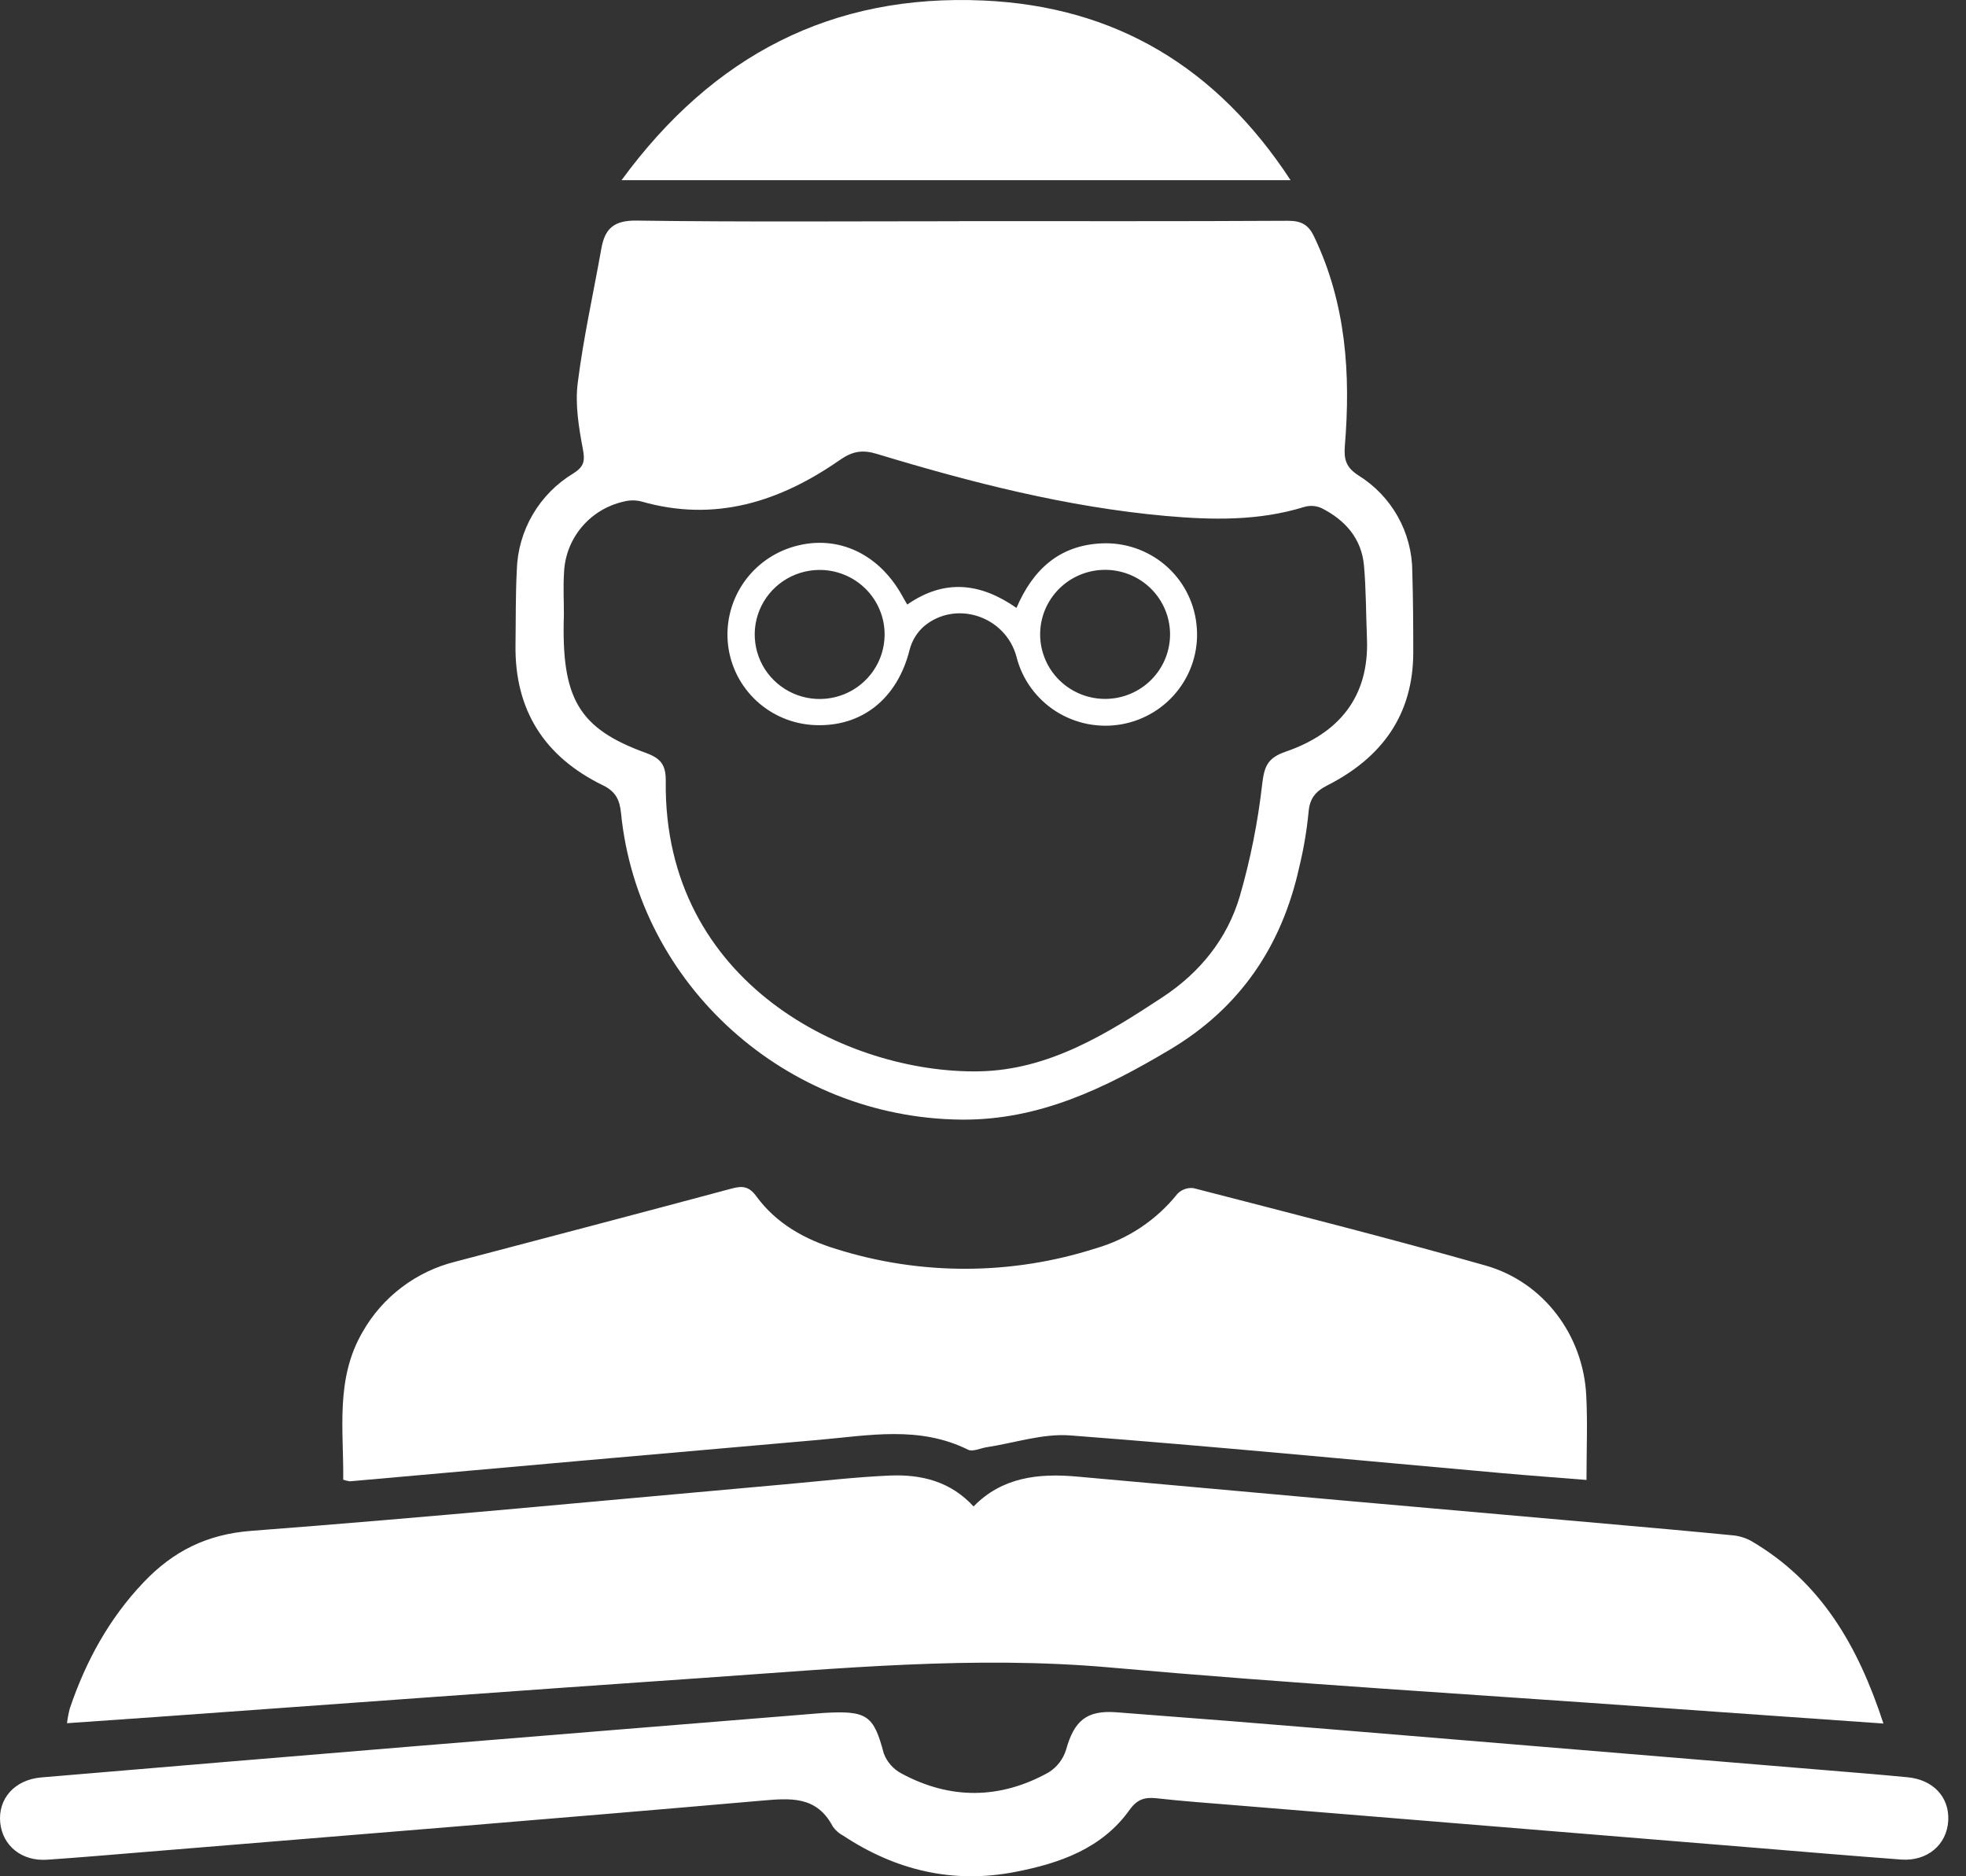
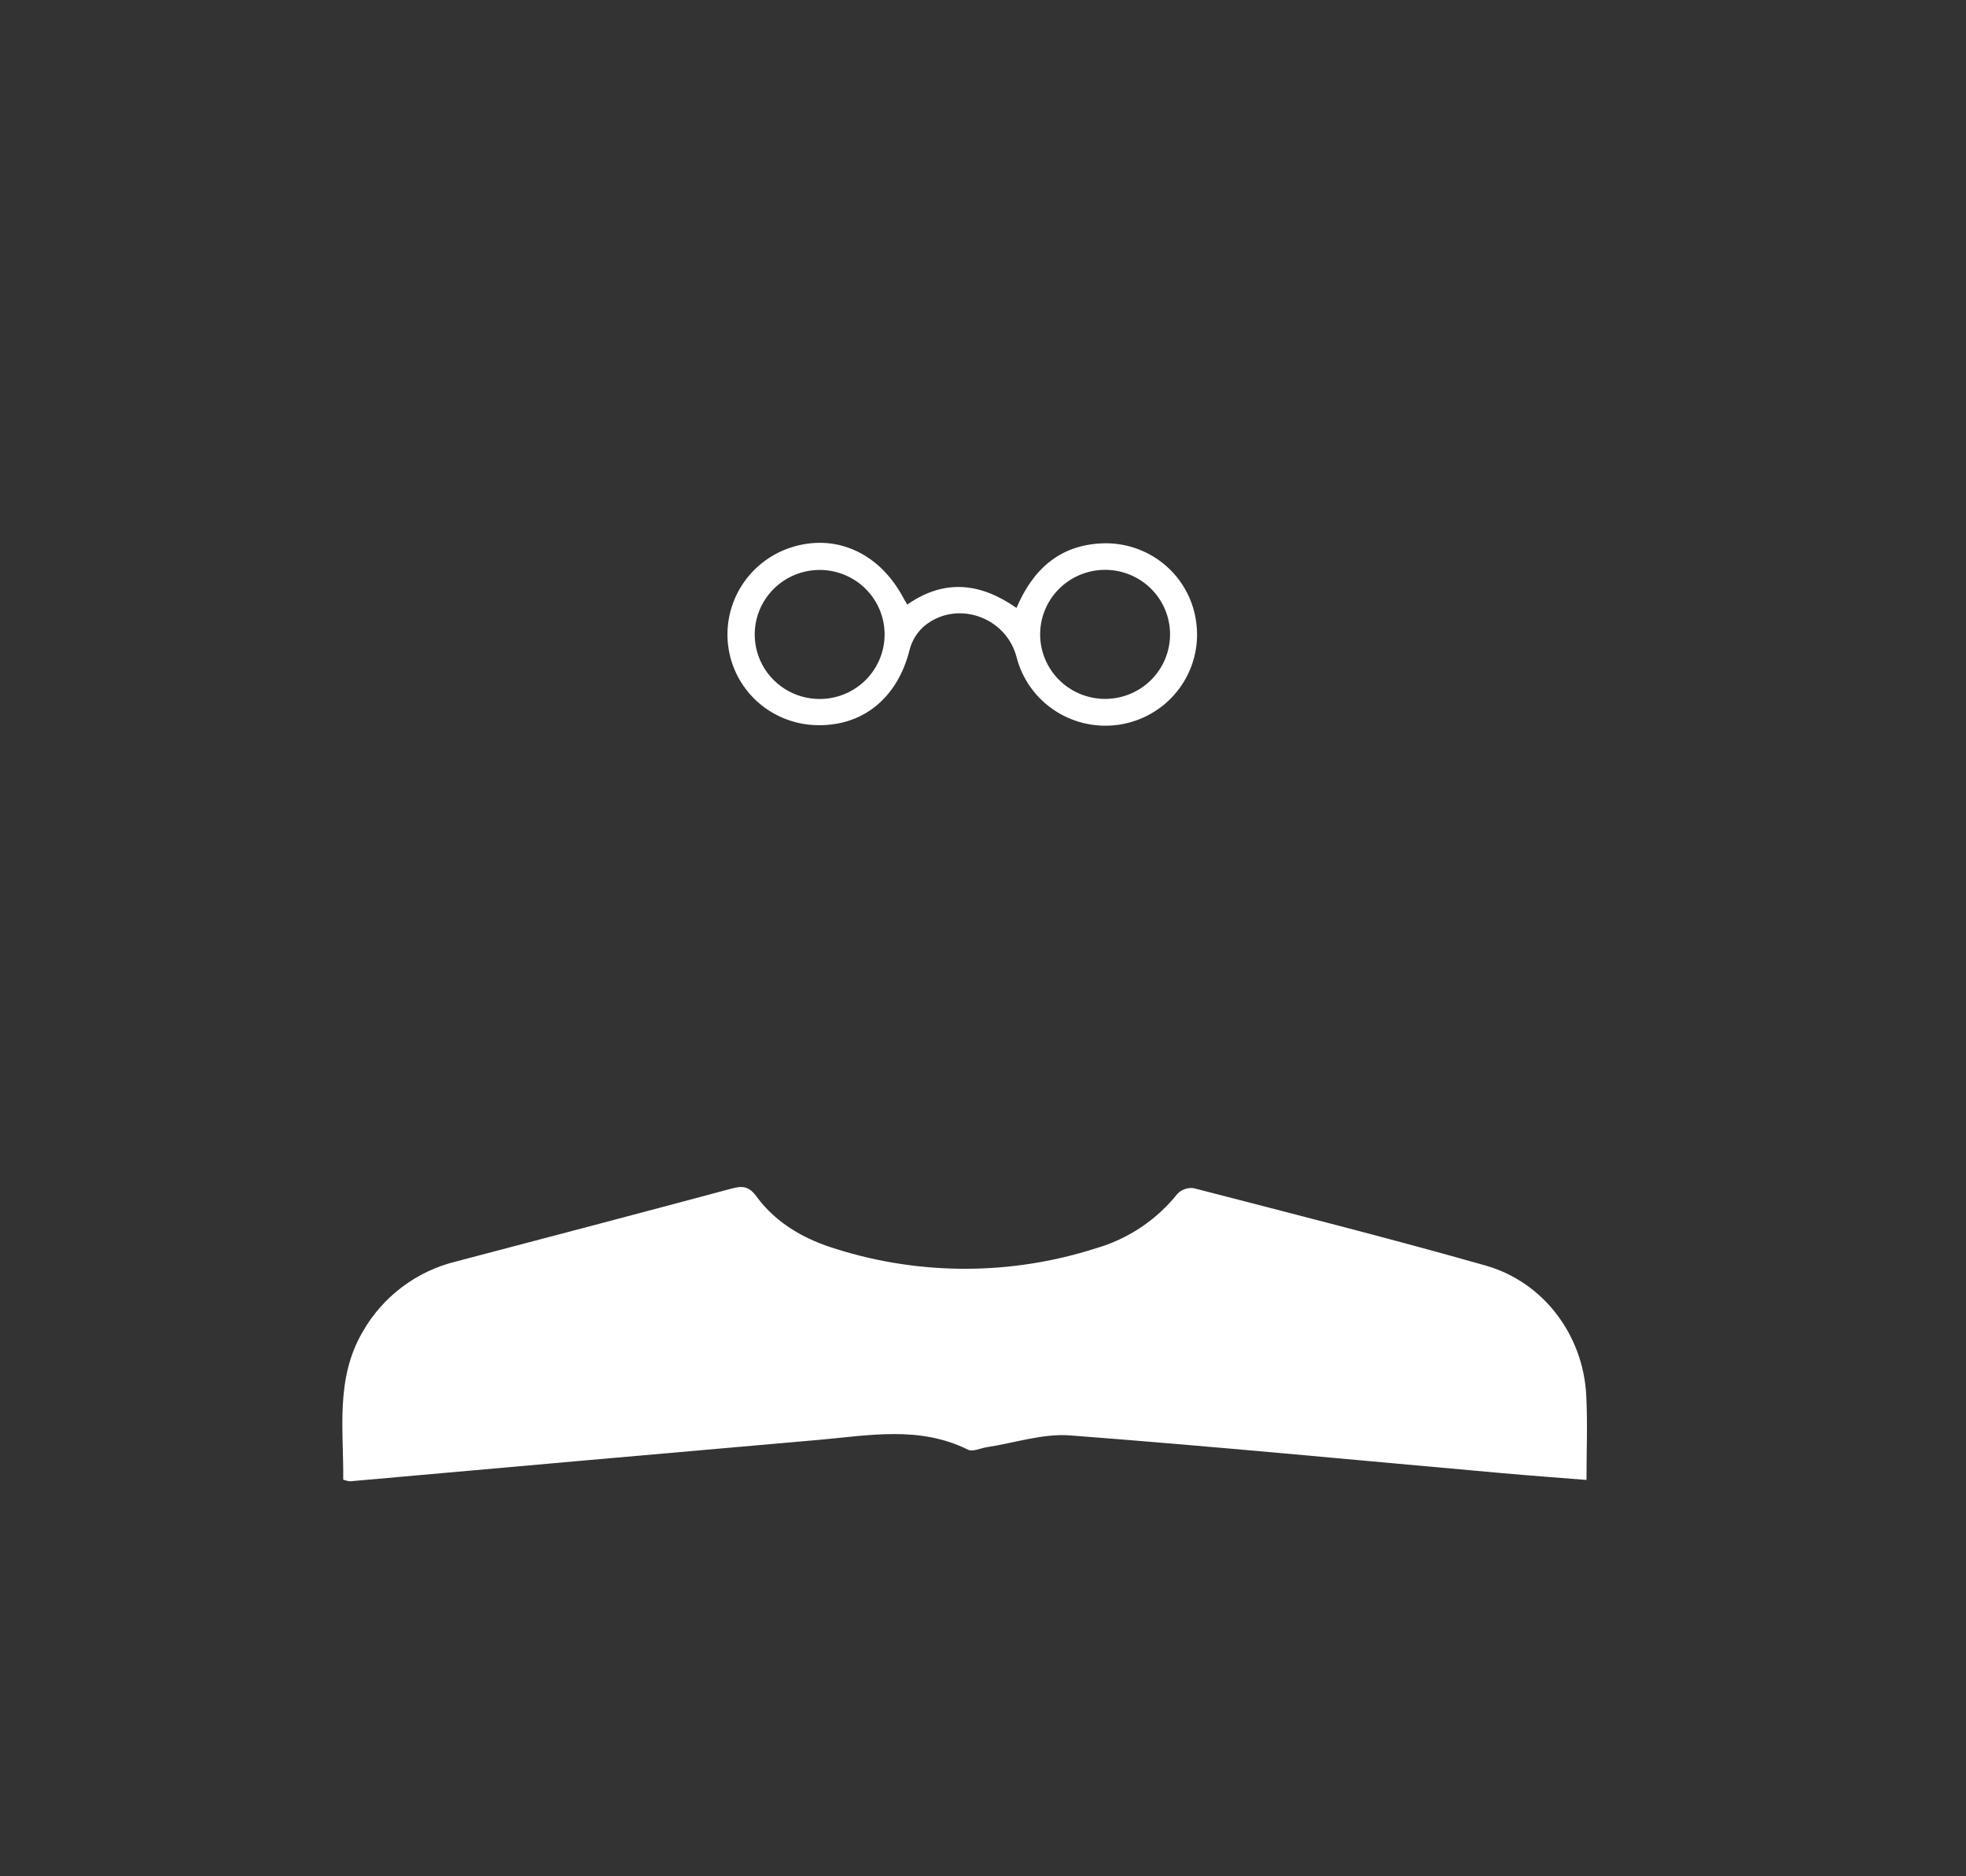
<svg xmlns="http://www.w3.org/2000/svg" fill="none" viewBox="0 0 109 104" height="104" width="109">
  <rect x="0" y="0" width="109" height="104" fill="#333333" stroke="none" />
-   <path fill="white" d="M104.422 95.535C99.949 95.219 95.727 94.927 91.507 94.625C81.522 93.909 71.524 93.317 61.555 92.429C53.997 91.758 46.515 92.487 39.011 93.004C28.95 93.695 18.891 94.439 8.833 95.159L3.714 95.517C3.749 95.24 3.801 94.965 3.872 94.694C4.754 92.085 6.048 89.715 7.966 87.701C9.593 85.992 11.457 85.042 13.94 84.854C23.807 84.103 33.659 83.153 43.517 82.276C45.46 82.104 47.4 81.872 49.345 81.789C51.073 81.718 52.696 82.107 53.977 83.502C55.552 81.885 57.556 81.65 59.721 81.847C69.467 82.731 79.213 83.599 88.961 84.452C91.313 84.66 93.667 84.868 96.017 85.098C96.388 85.126 96.748 85.231 97.075 85.407C100.958 87.669 103.019 91.237 104.422 95.535Z" />
-   <path fill="white" d="M53.173 12.256C59.25 12.256 65.328 12.272 71.405 12.238C72.159 12.238 72.553 12.462 72.865 13.133C74.63 16.822 74.891 20.734 74.562 24.712C74.502 25.465 74.626 25.903 75.303 26.344C76.216 26.909 76.971 27.695 77.495 28.628C78.019 29.561 78.297 30.612 78.301 31.681C78.346 33.17 78.355 34.659 78.355 36.152C78.355 39.618 76.615 41.996 73.597 43.53C72.922 43.872 72.607 44.266 72.548 45.037C72.447 46.068 72.272 47.09 72.026 48.096C71.056 52.453 68.749 55.872 64.846 58.19C61.274 60.314 57.616 62.101 53.292 62.06C43.603 61.967 35.383 54.609 34.431 45.069C34.357 44.335 34.136 43.872 33.422 43.526C30.188 41.95 28.529 39.363 28.581 35.745C28.601 34.368 28.581 32.989 28.653 31.613C28.681 30.526 28.985 29.462 29.535 28.521C30.086 27.58 30.866 26.792 31.804 26.23C32.385 25.861 32.439 25.543 32.315 24.888C32.09 23.692 31.881 22.429 32.029 21.244C32.342 18.738 32.898 16.265 33.341 13.774C33.537 12.672 34.035 12.209 35.3 12.227C41.262 12.31 47.229 12.263 53.189 12.263L53.173 12.256ZM31.264 34.082C31.111 38.717 32.077 40.382 35.813 41.735C36.673 42.048 36.922 42.432 36.911 43.318C36.783 54.521 47.017 59.521 54.29 59.384C58.145 59.31 61.348 57.321 64.461 55.27C66.534 53.904 68.042 52.035 68.737 49.681C69.325 47.65 69.74 45.573 69.978 43.472C70.095 42.497 70.263 42.017 71.272 41.668C74.225 40.653 75.924 38.638 75.787 35.376C75.731 34.035 75.742 32.693 75.623 31.352C75.49 29.852 74.583 28.83 73.273 28.166C72.973 28.03 72.635 28.006 72.319 28.097C69.791 28.881 67.214 28.828 64.627 28.598C59.147 28.106 53.853 26.746 48.613 25.159C47.819 24.917 47.263 25.009 46.567 25.494C43.236 27.813 39.628 28.973 35.538 27.79C35.216 27.715 34.88 27.721 34.561 27.808C33.653 28.014 32.839 28.512 32.244 29.224C31.649 29.936 31.307 30.823 31.271 31.748C31.221 32.515 31.264 33.299 31.264 34.082Z" />
  <path fill="white" d="M87.959 82.033C86.334 81.903 84.808 81.791 83.296 81.657C75.305 80.946 67.315 80.173 59.327 79.564C57.815 79.451 56.252 79.983 54.713 80.217C54.362 80.271 53.927 80.486 53.669 80.356C50.968 79.014 48.165 79.569 45.379 79.813C36.718 80.57 28.057 81.335 19.398 82.109C19.272 82.091 19.149 82.061 19.029 82.019C19.06 79.26 18.579 76.43 20.111 73.816C20.658 72.857 21.395 72.017 22.279 71.35C23.162 70.682 24.173 70.2 25.25 69.933C30.355 68.591 35.462 67.25 40.555 65.884C41.174 65.716 41.532 65.754 41.949 66.331C43.051 67.827 44.634 68.71 46.378 69.237C51.06 70.707 56.086 70.691 60.758 69.193C62.542 68.678 64.12 67.624 65.274 66.179C65.388 66.059 65.529 65.968 65.685 65.912C65.842 65.856 66.009 65.838 66.174 65.859C71.576 67.257 76.978 68.62 82.353 70.145C85.576 71.057 87.782 74.004 87.946 77.358C88.025 78.874 87.959 80.394 87.959 82.033Z" />
-   <path fill="white" d="M45.622 94.951C48.098 94.795 48.438 95.09 48.998 97.187C49.177 97.667 49.527 98.064 49.982 98.305C52.682 99.76 55.444 99.74 58.132 98.247C58.598 97.959 58.943 97.513 59.104 96.993C59.554 95.387 60.23 94.786 61.897 94.911C66.084 95.227 70.27 95.559 74.457 95.908C84.21 96.712 93.964 97.518 103.717 98.327C104.392 98.383 105.068 98.45 105.743 98.511C107.168 98.638 108.081 99.602 108.016 100.907C107.949 102.249 106.855 103.181 105.403 103.074C102.673 102.87 99.945 102.638 97.217 102.414L68.499 100.064C67.04 99.944 65.573 99.841 64.13 99.678C63.477 99.606 63.052 99.725 62.631 100.315C61.094 102.468 58.764 103.28 56.286 103.76C52.833 104.431 49.671 103.675 46.763 101.759C46.529 101.637 46.328 101.462 46.175 101.247C45.275 99.535 43.832 99.669 42.194 99.812C30.762 100.811 19.323 101.728 7.889 102.667C6.132 102.812 4.376 102.962 2.618 103.083C1.211 103.181 0.142 102.316 0.012 101.026C-0.117 99.698 0.815 98.647 2.292 98.522C9.205 97.936 16.118 97.358 23.03 96.789C30.654 96.163 38.277 95.548 45.622 94.951Z" />
-   <path fill="white" d="M34.46 9.987C39.542 3.045 46.142 -0.349 54.53 0.029C61.839 0.355 67.45 3.722 71.553 9.987H34.46Z" />
  <path fill="white" d="M50.301 33.51C52.403 32.05 54.395 32.329 56.356 33.697C57.276 31.547 58.744 30.234 61.056 30.12C62.344 30.055 63.608 30.483 64.589 31.314C65.57 32.145 66.195 33.318 66.334 34.592C66.484 35.865 66.14 37.148 65.372 38.179C64.604 39.211 63.47 39.913 62.2 40.144C60.93 40.374 59.619 40.116 58.534 39.422C57.449 38.728 56.67 37.649 56.356 36.405C55.757 34.153 52.98 33.228 51.213 34.728C50.833 35.069 50.562 35.514 50.434 36.007C49.759 38.726 47.778 40.322 45.133 40.19C43.942 40.13 42.81 39.654 41.938 38.846C41.066 38.037 40.51 36.949 40.368 35.772C40.229 34.617 40.494 33.449 41.119 32.464C41.743 31.48 42.689 30.738 43.799 30.364C46.257 29.545 48.669 30.587 50.02 33.022C50.09 33.158 50.168 33.284 50.301 33.51ZM64.871 35.13C64.862 34.182 64.474 33.275 63.793 32.61C63.111 31.946 62.192 31.577 61.237 31.586C60.282 31.594 59.369 31.979 58.7 32.656C58.031 33.333 57.659 34.246 57.668 35.195C57.672 35.665 57.77 36.129 57.955 36.562C58.14 36.994 58.408 37.386 58.746 37.715C59.083 38.044 59.483 38.304 59.921 38.48C60.36 38.656 60.829 38.744 61.302 38.74C61.775 38.736 62.242 38.639 62.678 38.455C63.113 38.272 63.508 38.005 63.839 37.669C64.17 37.334 64.432 36.938 64.609 36.502C64.786 36.066 64.875 35.6 64.871 35.13ZM45.408 31.591C44.699 31.598 44.008 31.813 43.421 32.209C42.834 32.605 42.378 33.164 42.11 33.816C41.842 34.468 41.774 35.184 41.914 35.875C42.054 36.566 42.396 37.2 42.898 37.698C43.399 38.196 44.038 38.536 44.733 38.675C45.428 38.814 46.149 38.746 46.806 38.48C47.462 38.214 48.025 37.761 48.423 37.178C48.822 36.595 49.038 35.909 49.045 35.204C49.05 34.728 48.959 34.256 48.778 33.816C48.597 33.375 48.329 32.975 47.991 32.639C47.652 32.302 47.249 32.036 46.806 31.857C46.362 31.677 45.887 31.586 45.408 31.591Z" />
</svg>